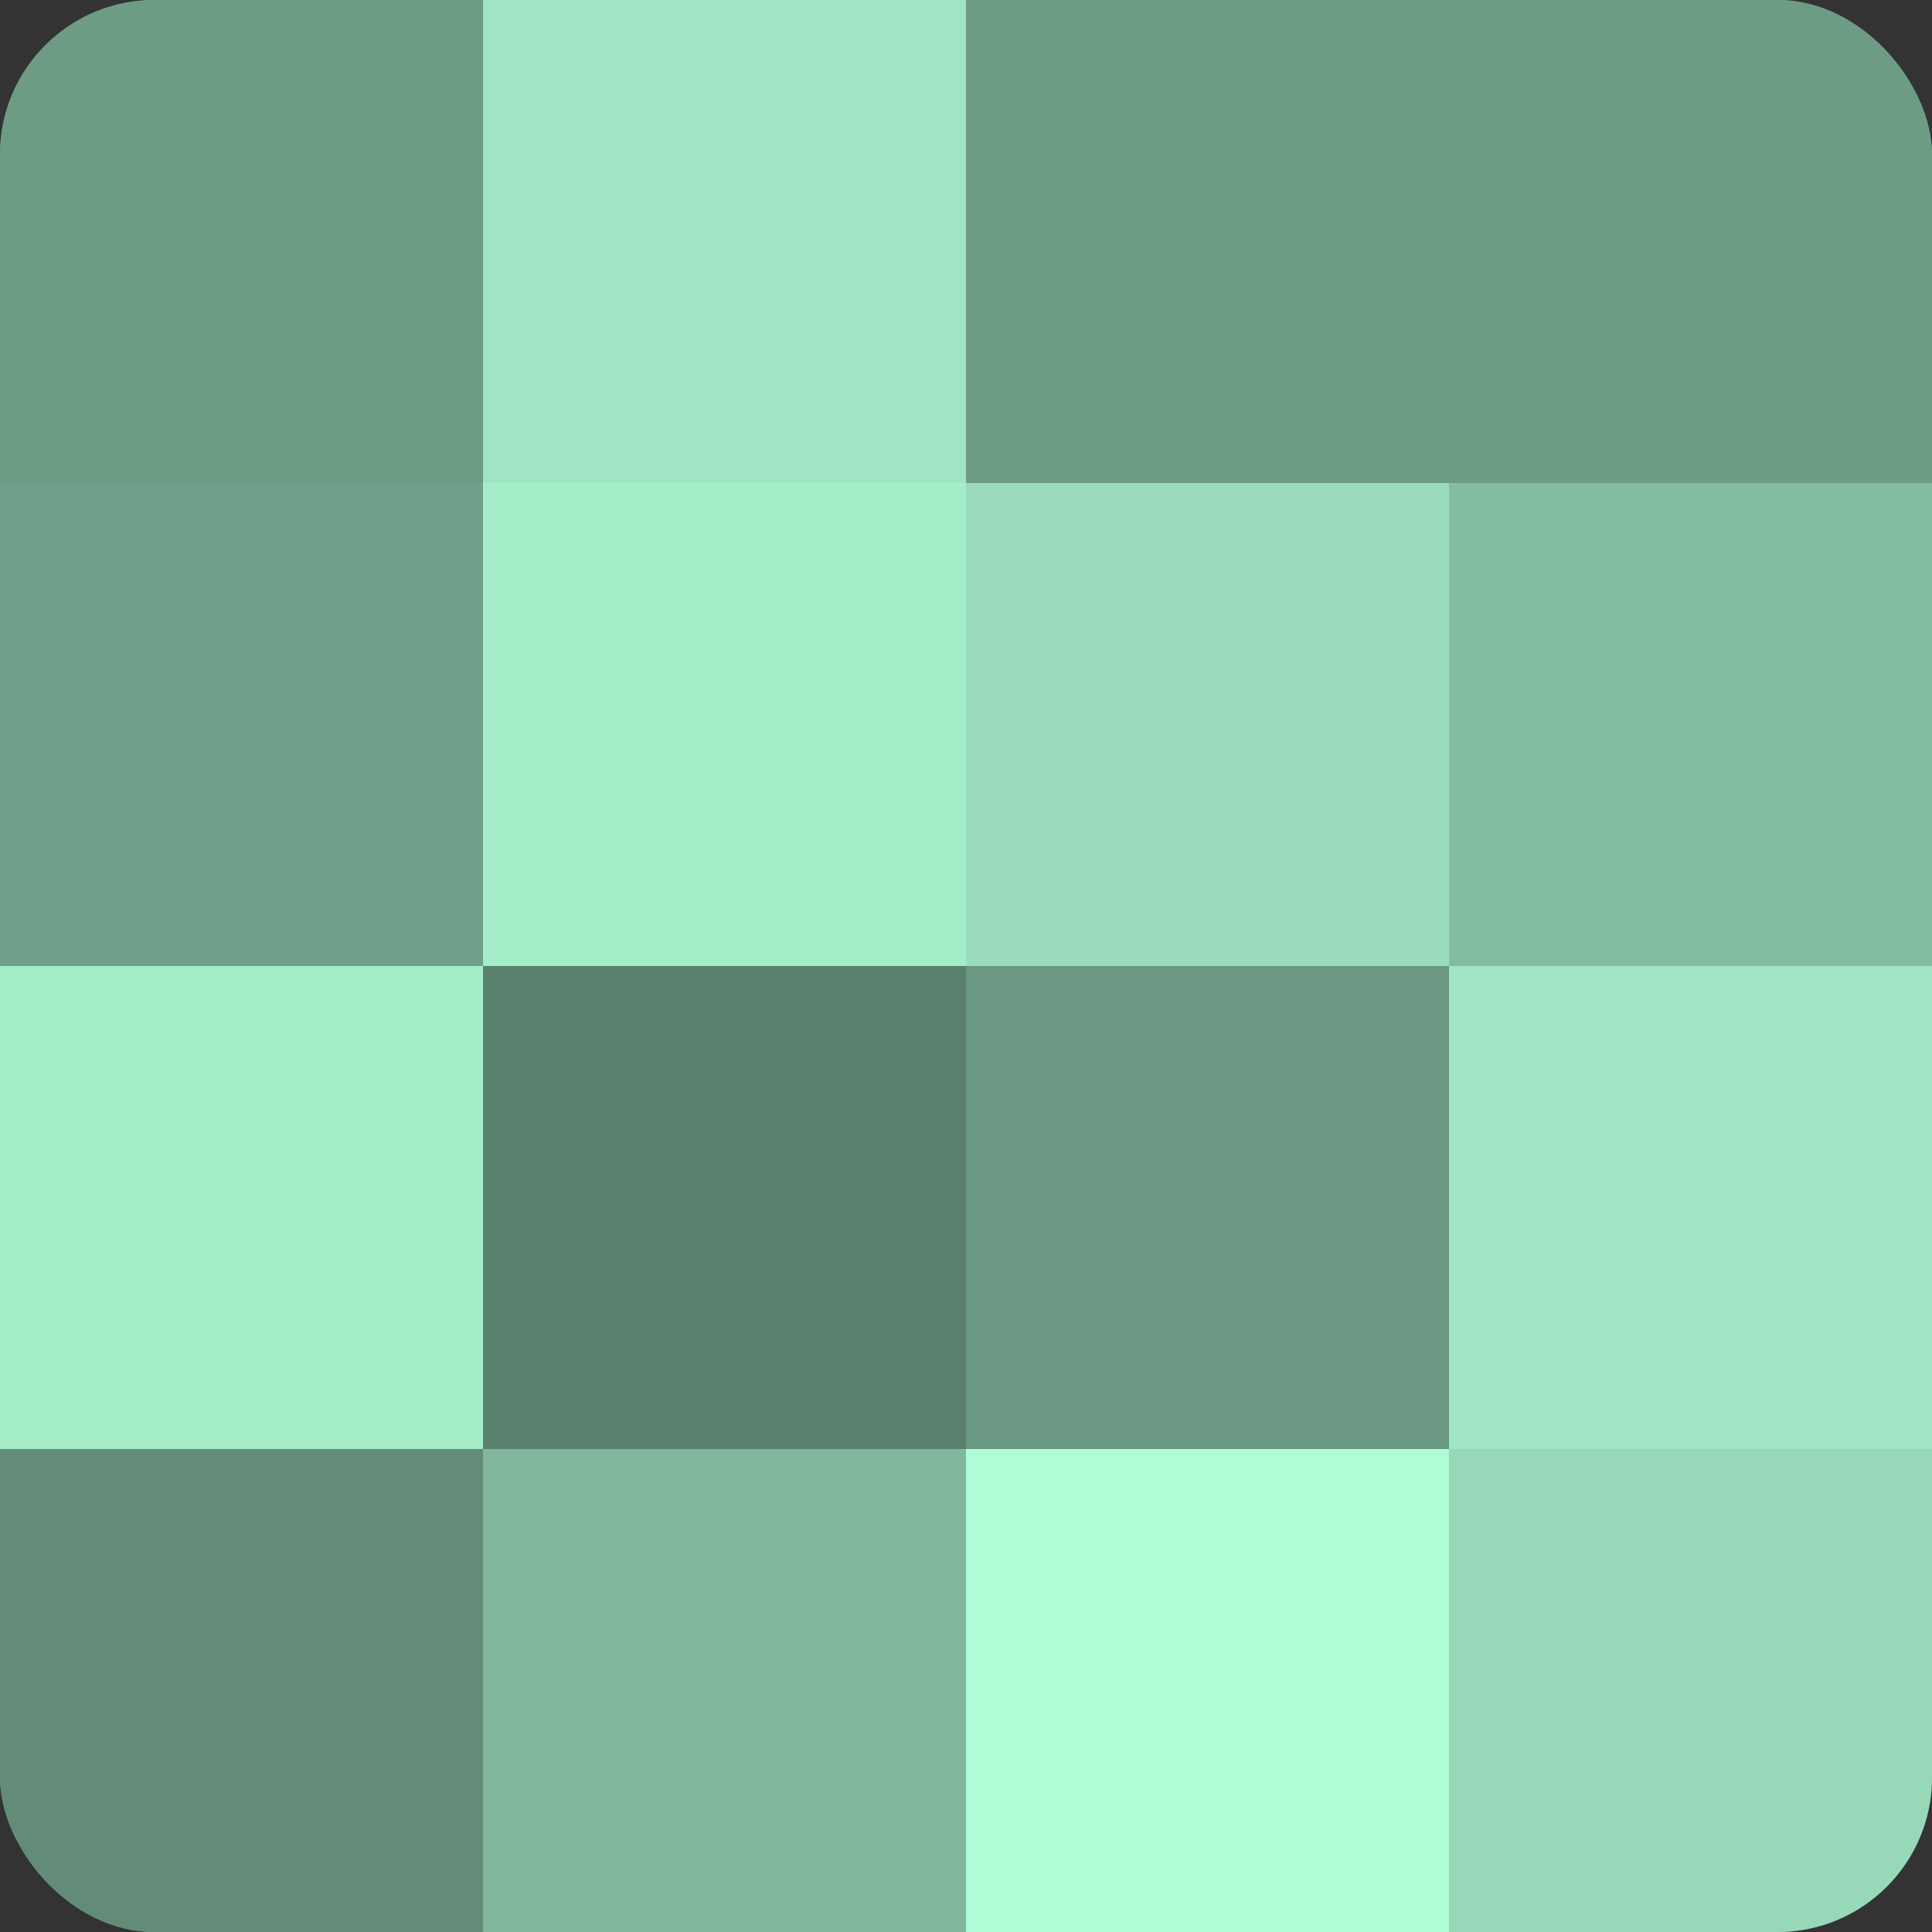
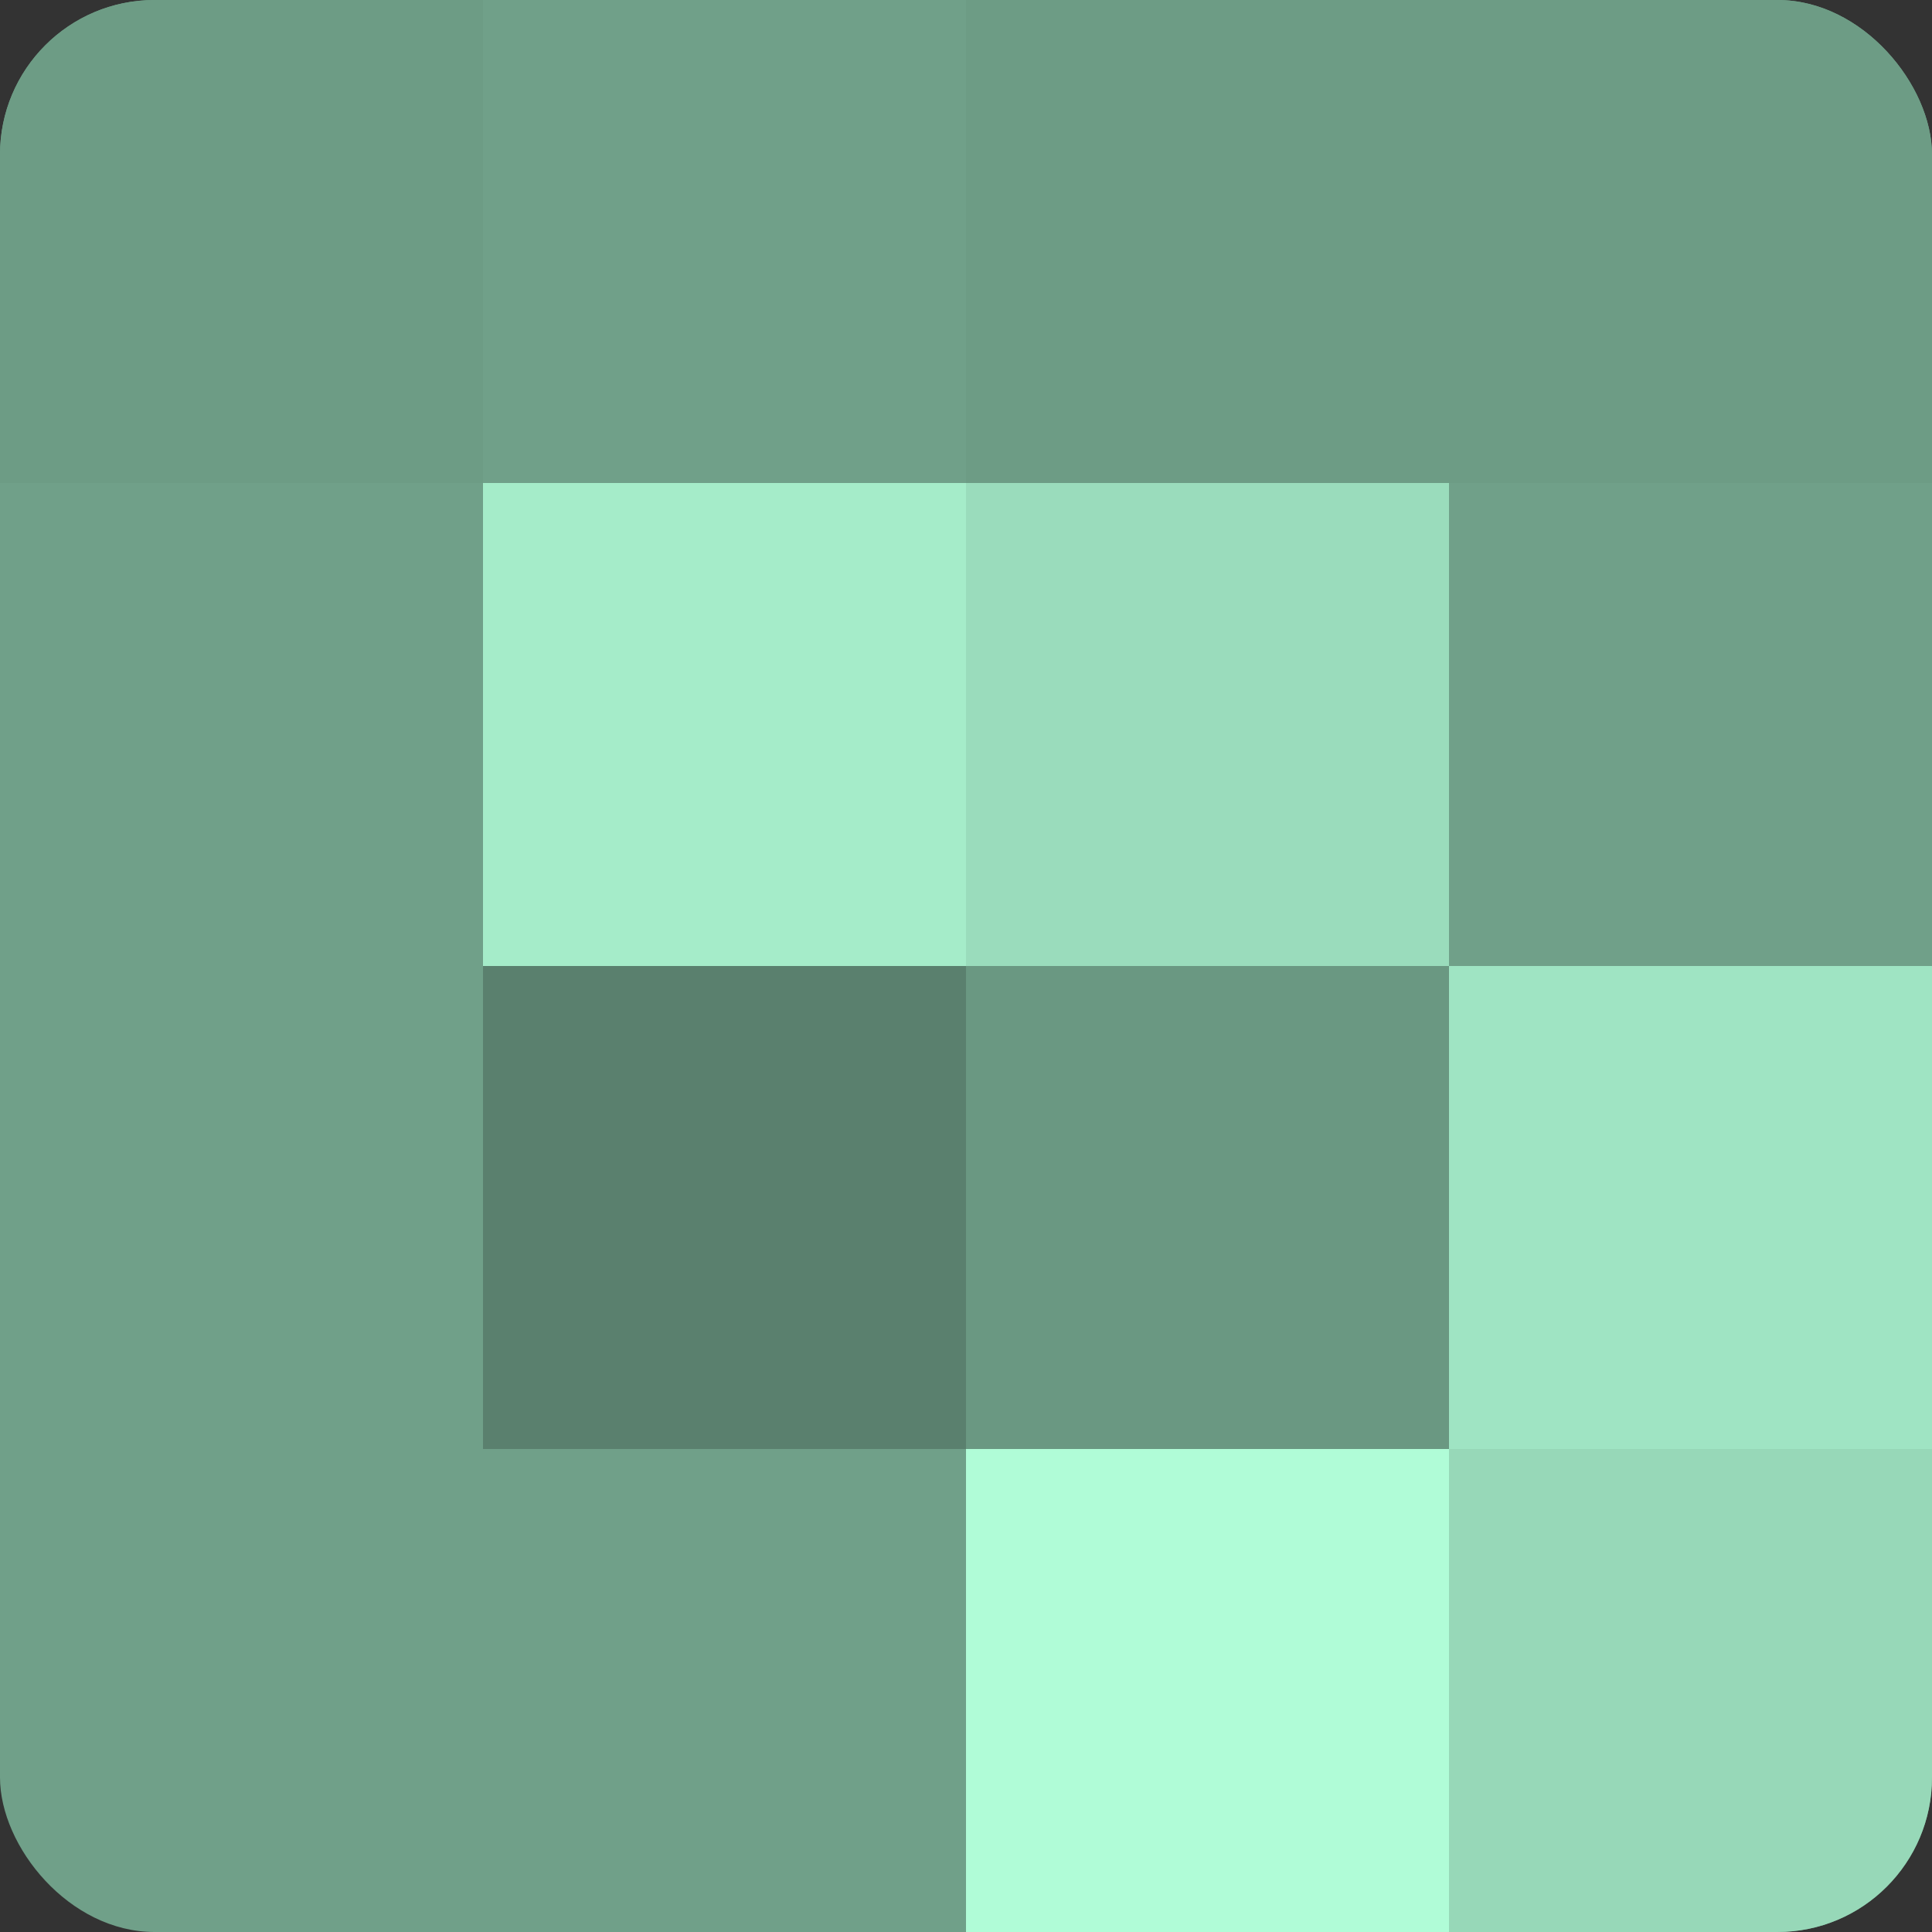
<svg xmlns="http://www.w3.org/2000/svg" width="60" height="60" viewBox="0 0 100 100" preserveAspectRatio="xMidYMid meet">
  <rect x="0" y="0" width="100" height="100" fill="#333333" stroke="none" />
  <defs>
    <clipPath id="c" width="100" height="100">
      <rect width="100" height="100" rx="8" ry="8" />
    </clipPath>
  </defs>
  <g clip-path="url(#c)">
    <rect width="100" height="100" fill="#70a089" />
    <rect width="25" height="25" fill="#6d9c85" />
    <rect y="25" width="25" height="25" fill="#70a089" />
-     <rect y="50" width="25" height="25" fill="#a5ecc9" />
-     <rect y="75" width="25" height="25" fill="#628c78" />
-     <rect x="25" width="25" height="25" fill="#9fe4c3" />
    <rect x="25" y="25" width="25" height="25" fill="#a5ecc9" />
    <rect x="25" y="50" width="25" height="25" fill="#5a806e" />
-     <rect x="25" y="75" width="25" height="25" fill="#81b89d" />
    <rect x="50" width="25" height="25" fill="#6d9c85" />
    <rect x="50" y="25" width="25" height="25" fill="#9adcbc" />
    <rect x="50" y="50" width="25" height="25" fill="#6a9882" />
    <rect x="50" y="75" width="25" height="25" fill="#b0fcd7" />
    <rect x="75" width="25" height="25" fill="#6d9c85" />
-     <rect x="75" y="25" width="25" height="25" fill="#84bca1" />
    <rect x="75" y="50" width="25" height="25" fill="#9fe4c3" />
    <rect x="75" y="75" width="25" height="25" fill="#97d8b8" />
  </g>
</svg>